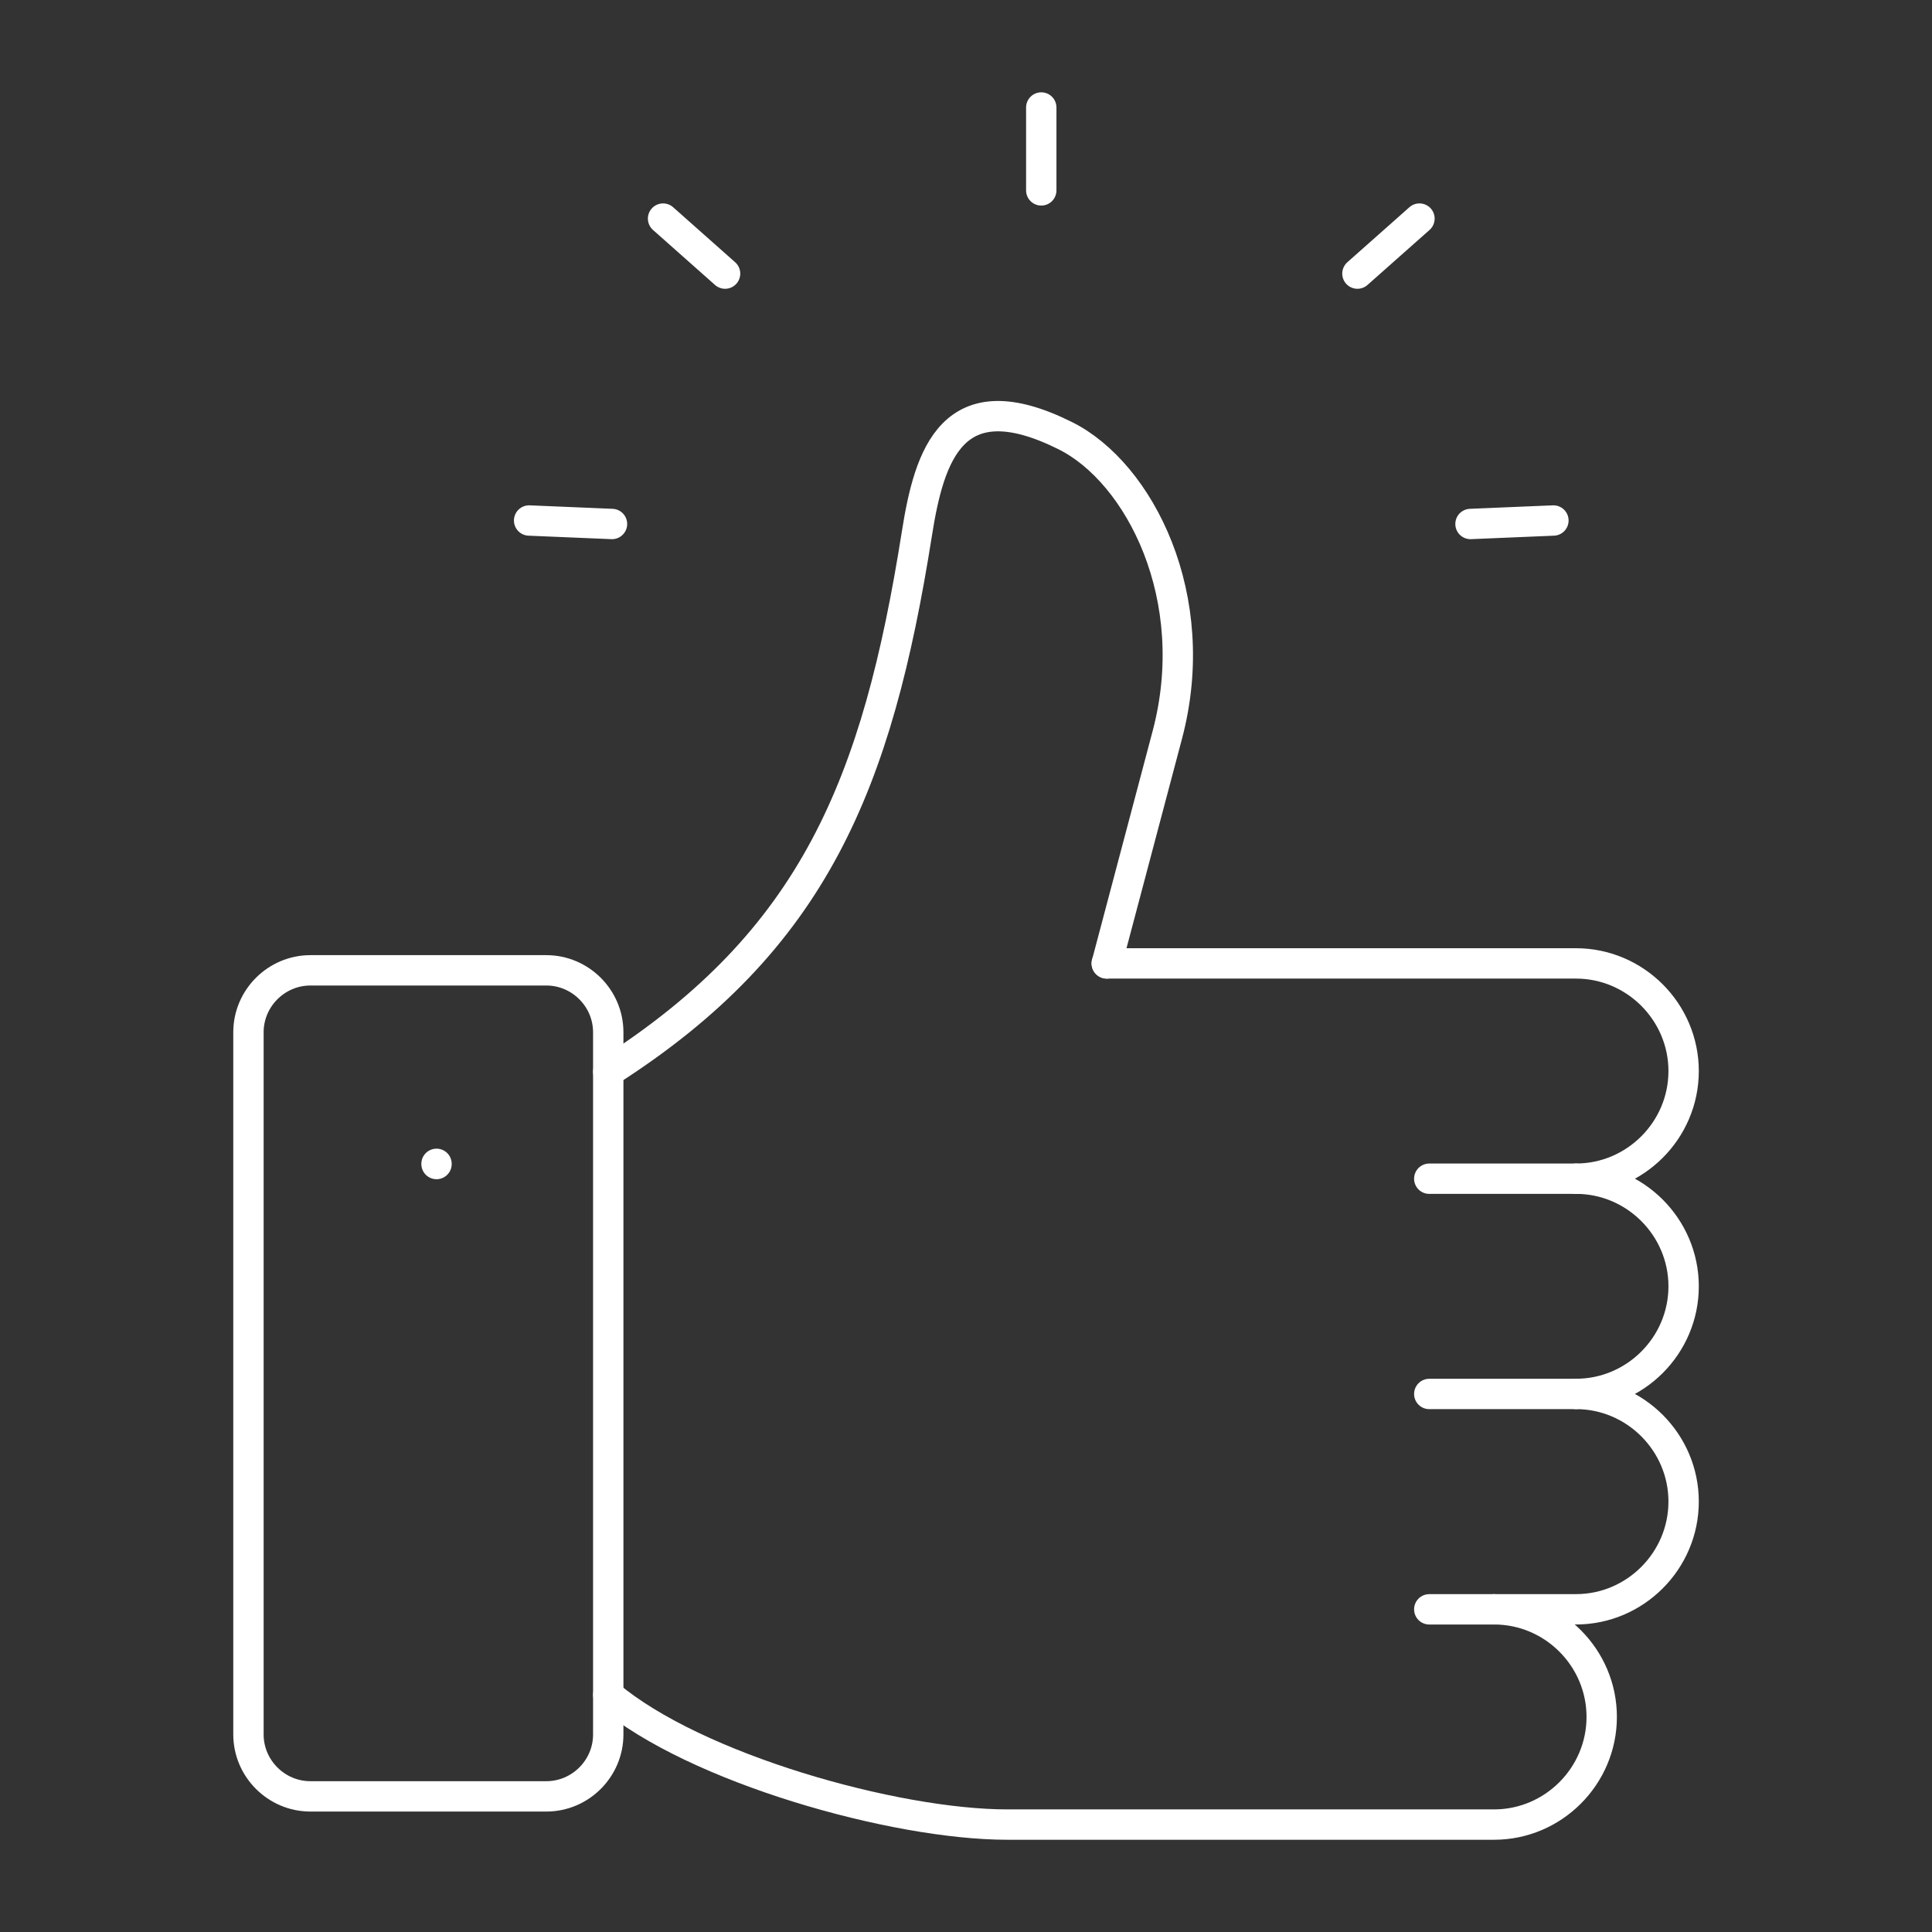
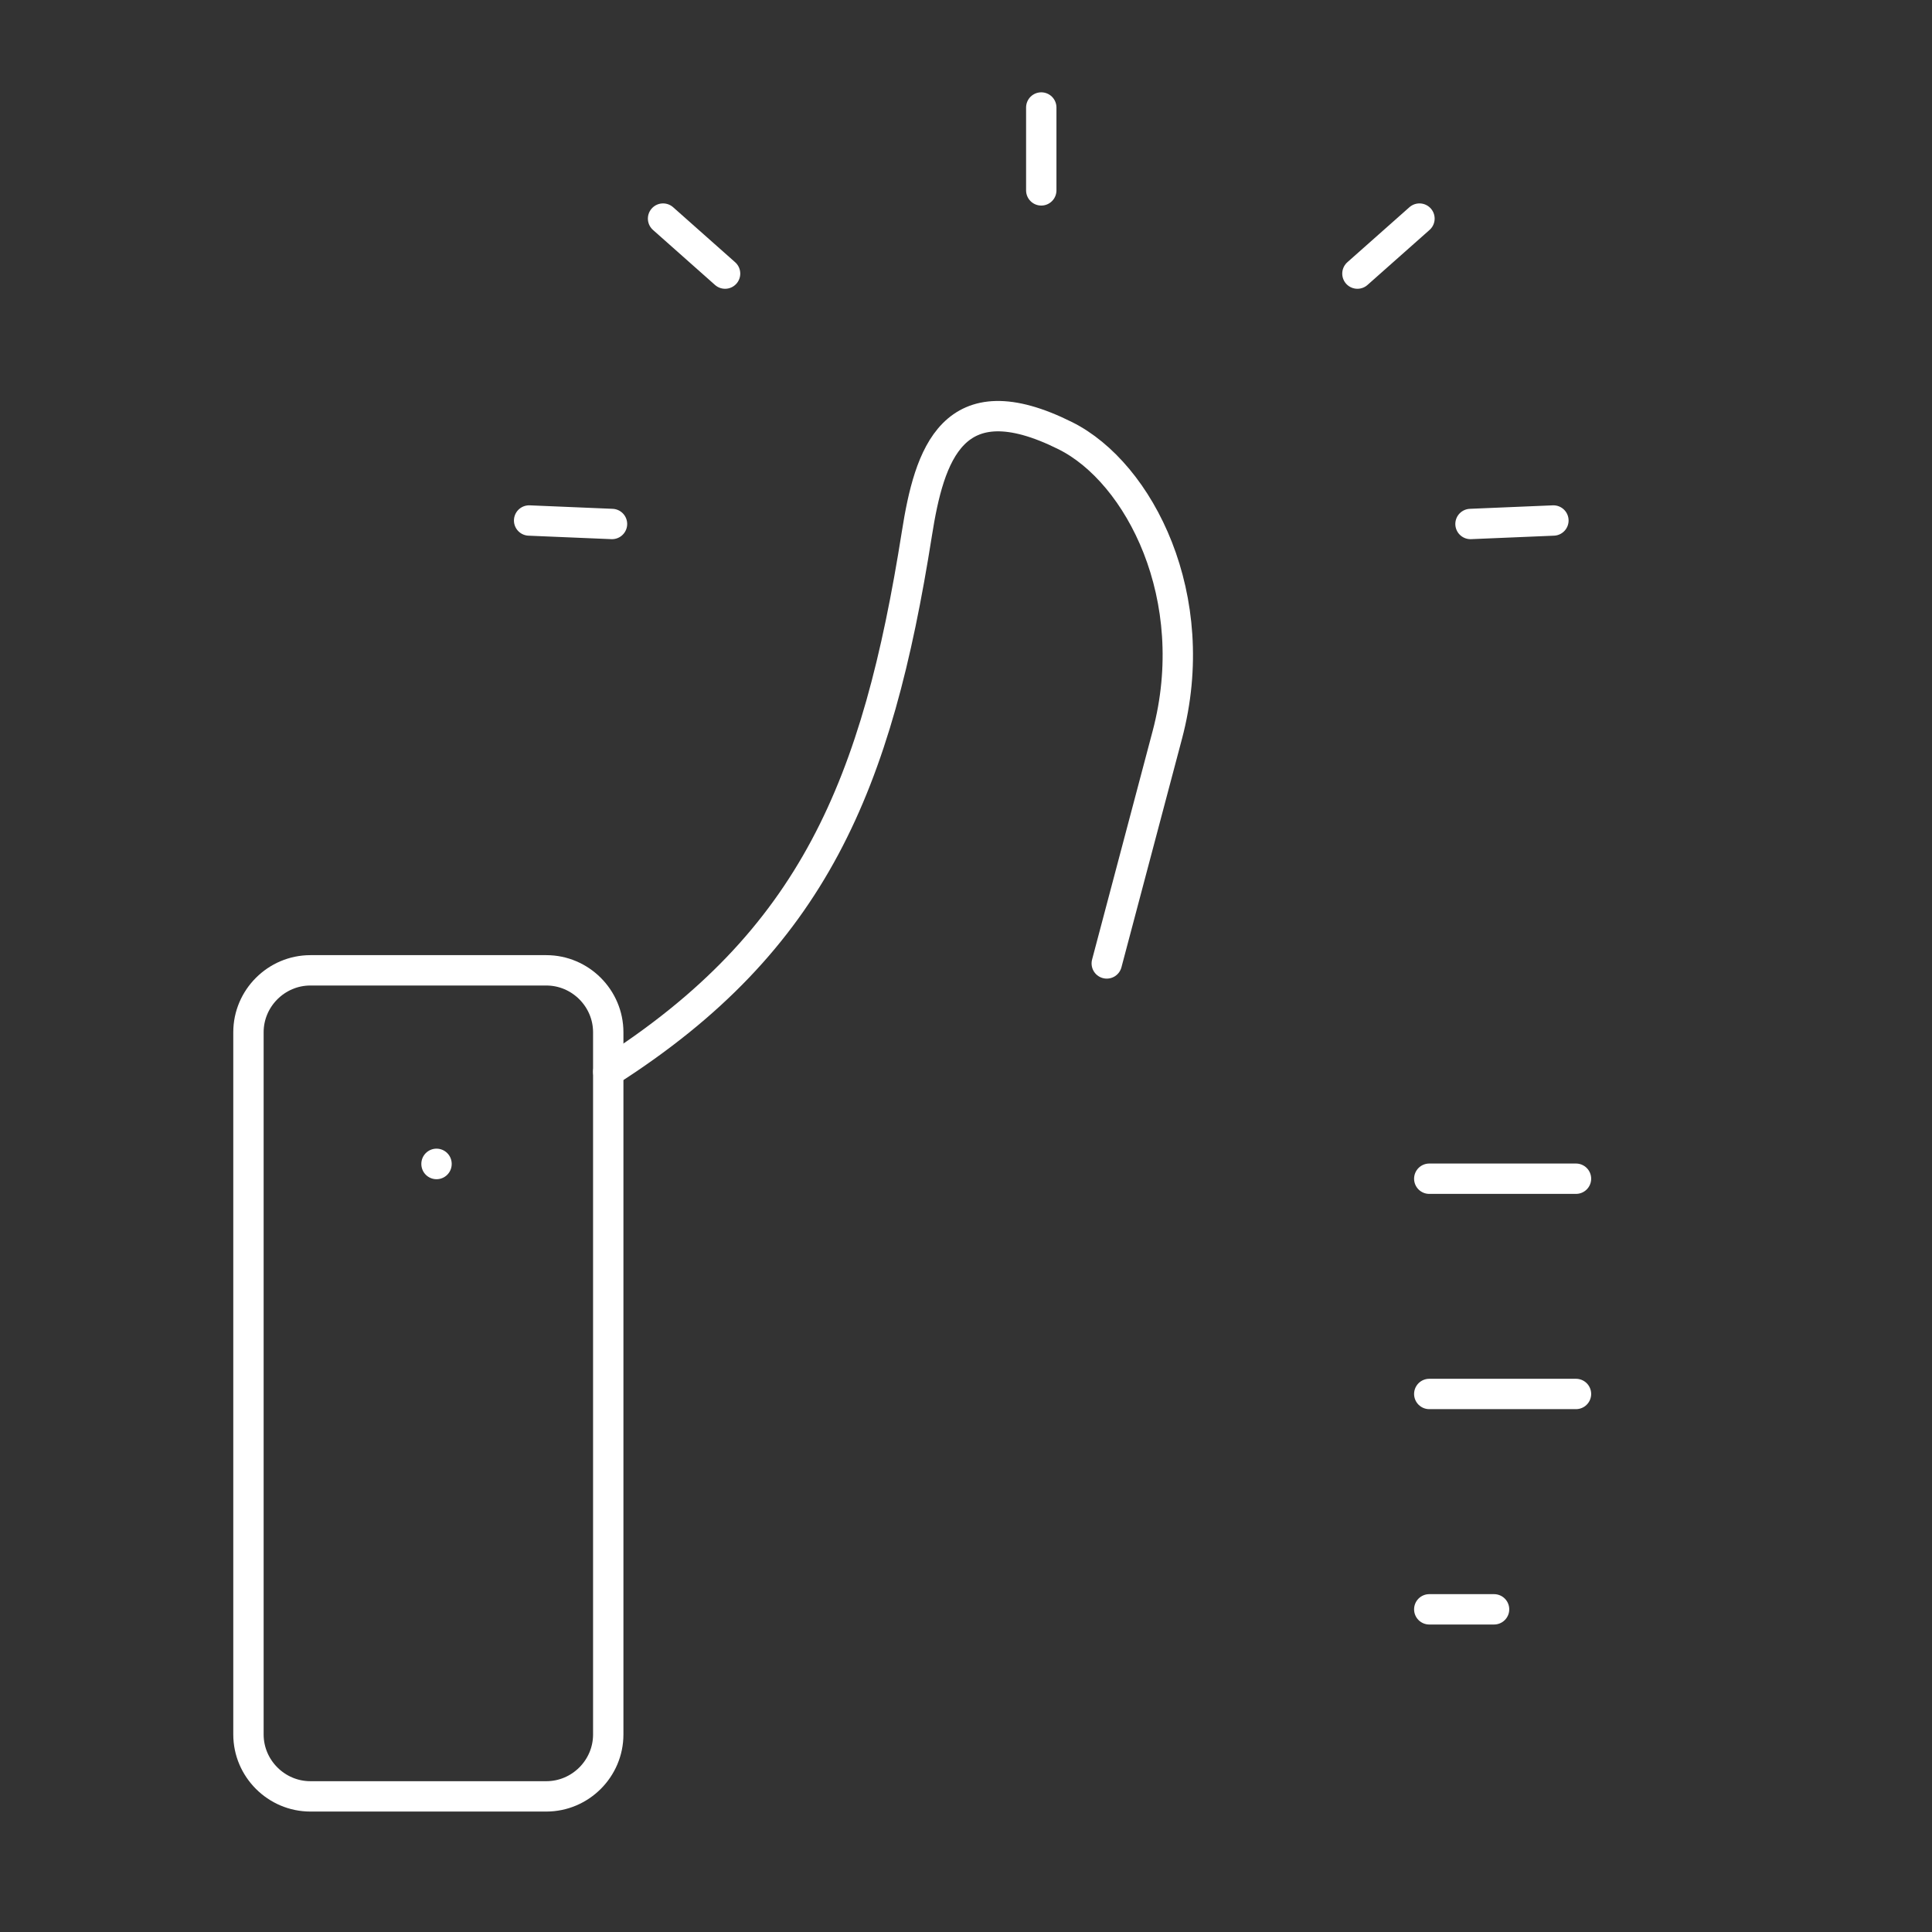
<svg xmlns="http://www.w3.org/2000/svg" width="70" height="70" viewBox="0 0 70 70" fill="none">
  <rect x="0" y="0" width="70" height="70" fill="#333333" stroke="none" />
-   <path d="M40.1 34.906H57.101C59.244 34.906 61.001 36.663 61.001 38.806C61.001 40.953 59.244 42.706 57.101 42.706C59.244 42.706 61.001 44.462 61.001 46.605C61.001 48.752 59.244 50.505 57.101 50.505C59.244 50.505 61.001 52.261 61.001 54.405C61.001 56.552 59.244 58.308 57.101 58.308H54.133C56.277 58.308 58.033 60.061 58.033 62.208C58.033 64.351 56.277 66.108 54.133 66.108H36.495C32.409 66.108 25.186 64.072 22.039 61.412" stroke="white" stroke-width="1.1" stroke-miterlimit="10" stroke-linecap="round" stroke-linejoin="round" />
  <path d="M22.039 38.832C29.502 34.072 31.785 28.398 33.219 19.344C33.67 16.477 34.513 13.745 38.602 15.788C41.287 17.129 43.613 21.652 42.294 26.627L40.1 34.907M57.101 42.707H51.785M57.101 50.506H51.785M54.133 58.309H51.785" stroke="white" stroke-width="1.1" stroke-miterlimit="10" stroke-linecap="round" stroke-linejoin="round" />
  <path d="M22.038 38.831V61.412M15.816 42.168V42.175M26.271 9.913L24.024 7.92M49.182 9.913L51.43 7.92M37.727 6.898V3.895M19.171 18.859L22.174 18.985M56.283 18.859L53.279 18.985M19.794 65.086H11.246C10.013 65.086 9.002 64.075 9.002 62.842V37.401C9.002 36.168 10.013 35.157 11.246 35.157H19.794C21.027 35.157 22.038 36.168 22.038 37.401V62.843C22.038 64.076 21.027 65.086 19.794 65.086Z" stroke="white" stroke-width="1.1" stroke-miterlimit="10" stroke-linecap="round" stroke-linejoin="round" />
</svg>